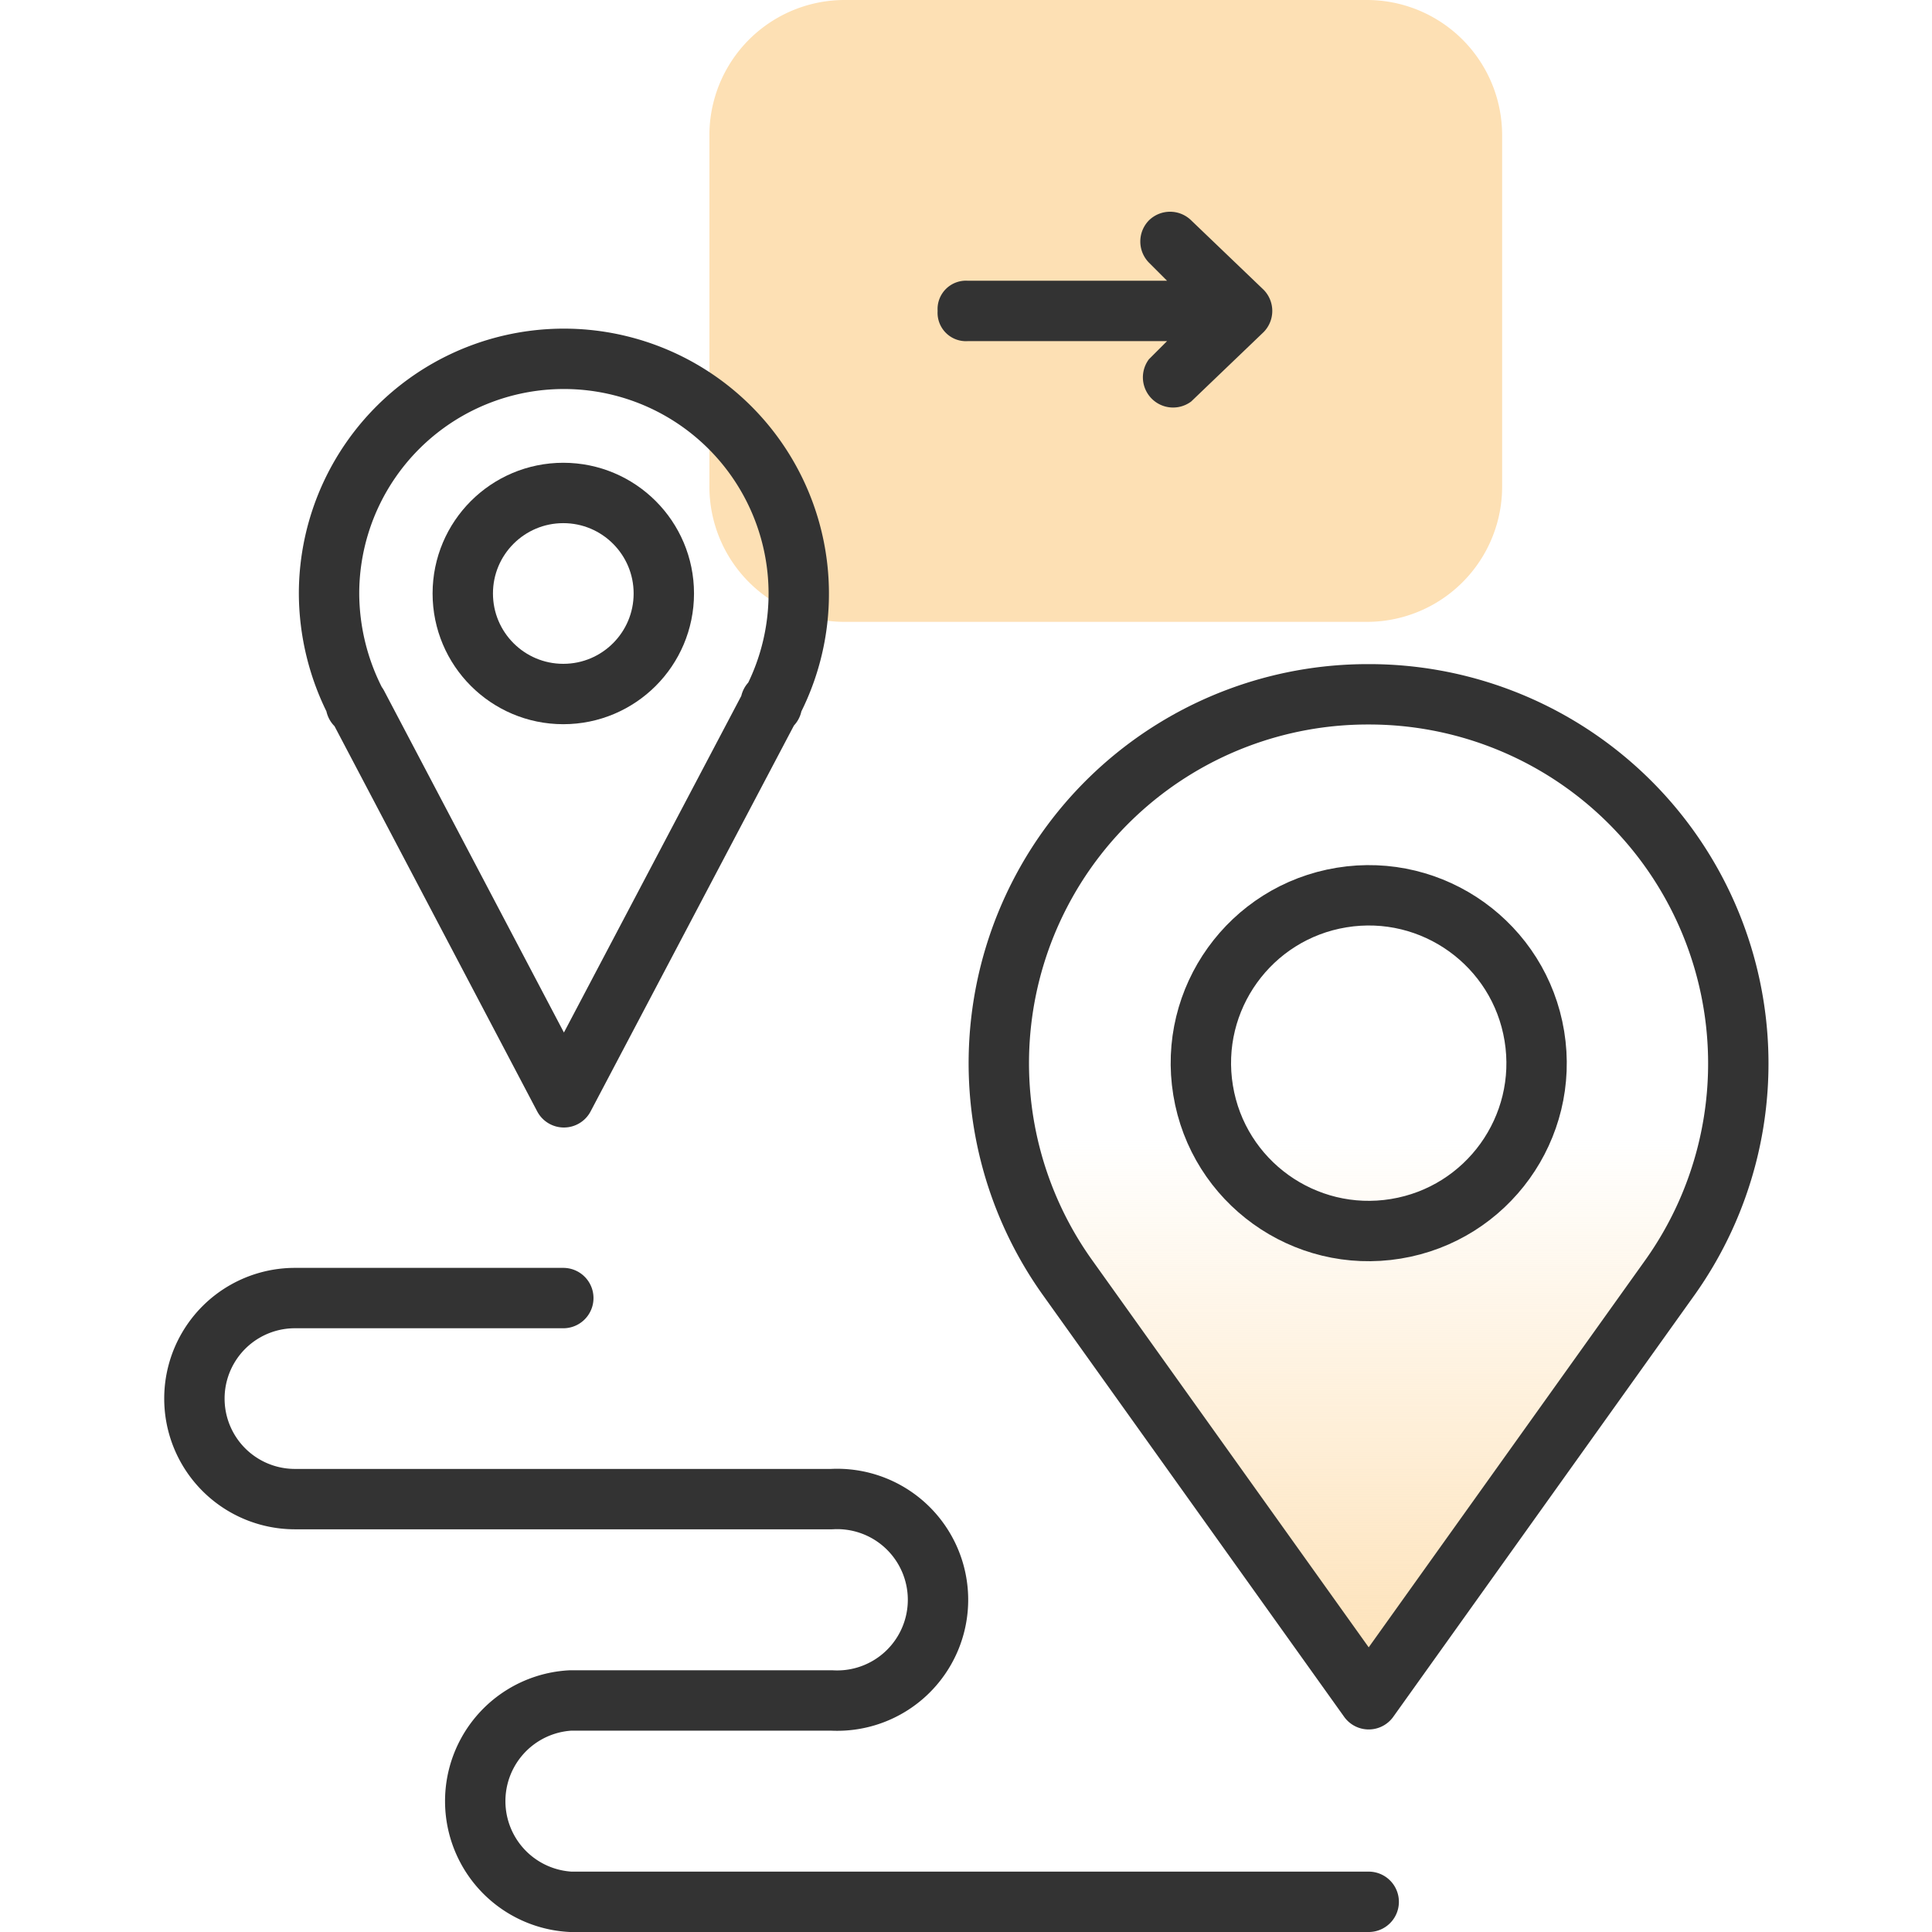
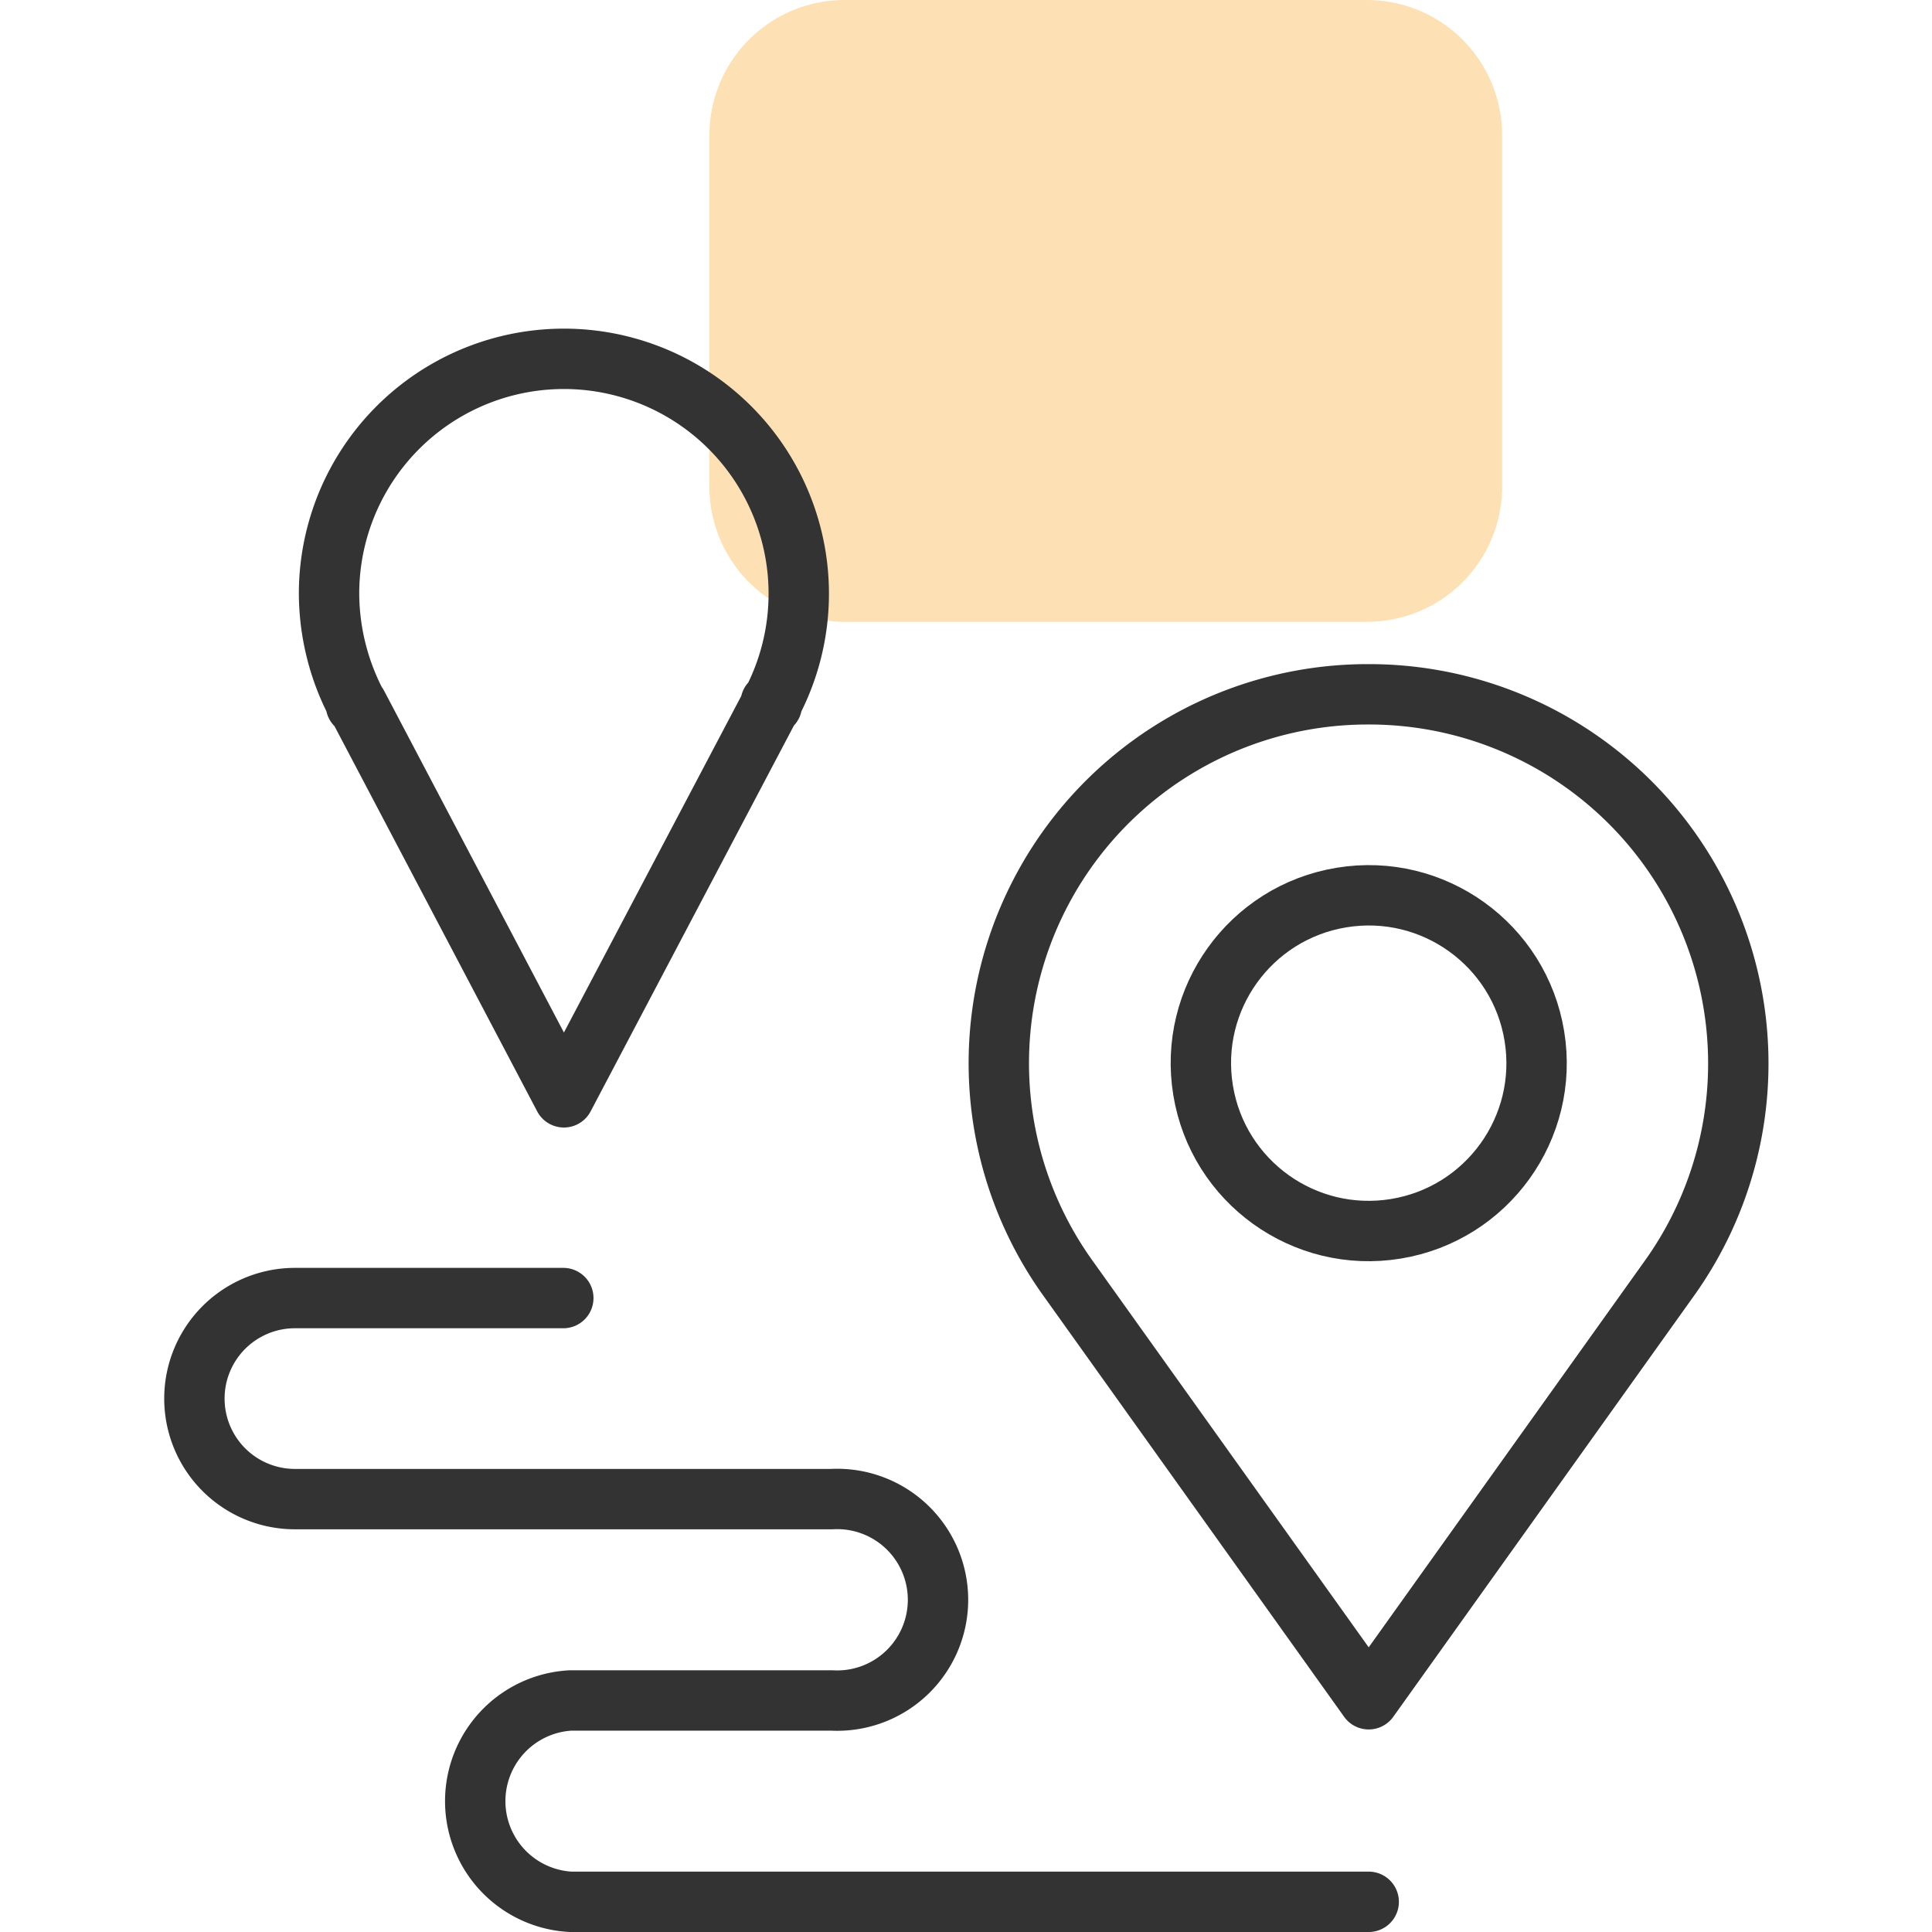
<svg xmlns="http://www.w3.org/2000/svg" id="Layer_1" data-name="Layer 1" viewBox="0 0 64 64">
  <defs>
    <style>.cls-1{fill:#fde0b4;}.cls-2{fill:#333;fill-rule:evenodd;}.cls-3{fill:url(#linear-gradient);}.cls-4{fill:none;stroke:#333;stroke-linecap:round;stroke-linejoin:round;stroke-width:2px;}</style>
    <linearGradient id="linear-gradient" x1="45.34" y1="56.33" x2="45.34" y2="22.99" gradientUnits="userSpaceOnUse">
      <stop offset="0" stop-color="#fde0b4" />
      <stop offset="0.56" stop-color="#fde0b4" stop-opacity="0" />
    </linearGradient>
  </defs>
  <path class="cls-1" d="M49.76,16.1V4.5A4.48,4.48,0,0,0,45.26,0H28a4.48,4.48,0,0,0-4.5,4.5V16.1A4.48,4.48,0,0,0,28,20.6h17.3A4.48,4.48,0,0,0,49.76,16.1Z" />
-   <path class="cls-2" d="M38.06,7.3a1,1,0,0,1,1.4,0l2.4,2.3a1,1,0,0,1,0,1.4l-2.4,2.3a1,1,0,0,1-1.4-1.4l.6-.6h-6.6a.94.94,0,0,1-1-1,.94.94,0,0,1,1-1h6.6l-.6-.6A1,1,0,0,1,38.06,7.3Z" />
-   <path class="cls-3" d="M45.34,23a12.23,12.23,0,0,1,10,19.29h0l-10,14-10-14h0A12.22,12.22,0,0,1,45.34,23Z" />
  <circle class="cls-4" cx="45.34" cy="35.22" r="5.56" transform="translate(-5.09 7.78) rotate(-9.29)" />
  <path class="cls-4" d="M18.66,43H9.77a3.33,3.33,0,0,0,0,6.66H27.55a3.34,3.34,0,1,1,0,6.67H18.9a3.34,3.34,0,0,0,0,6.67H45.34" />
  <path class="cls-4" d="M45.34,23a12.23,12.23,0,0,1,10,19.29h0l-10,14-10-14h0A12.22,12.22,0,0,1,45.34,23Z" />
  <path class="cls-4" d="M25.53,23.28h0l0,.07-6.85,13-6.84-13-.05-.07h0l0,.07s0-.05,0-.07h0a7.94,7.94,0,0,1-.89-3.62,7.78,7.78,0,1,1,14.67,3.62h0s0,0,0,.07Z" />
-   <circle class="cls-4" cx="18.66" cy="19.66" r="3.33" />
</svg>